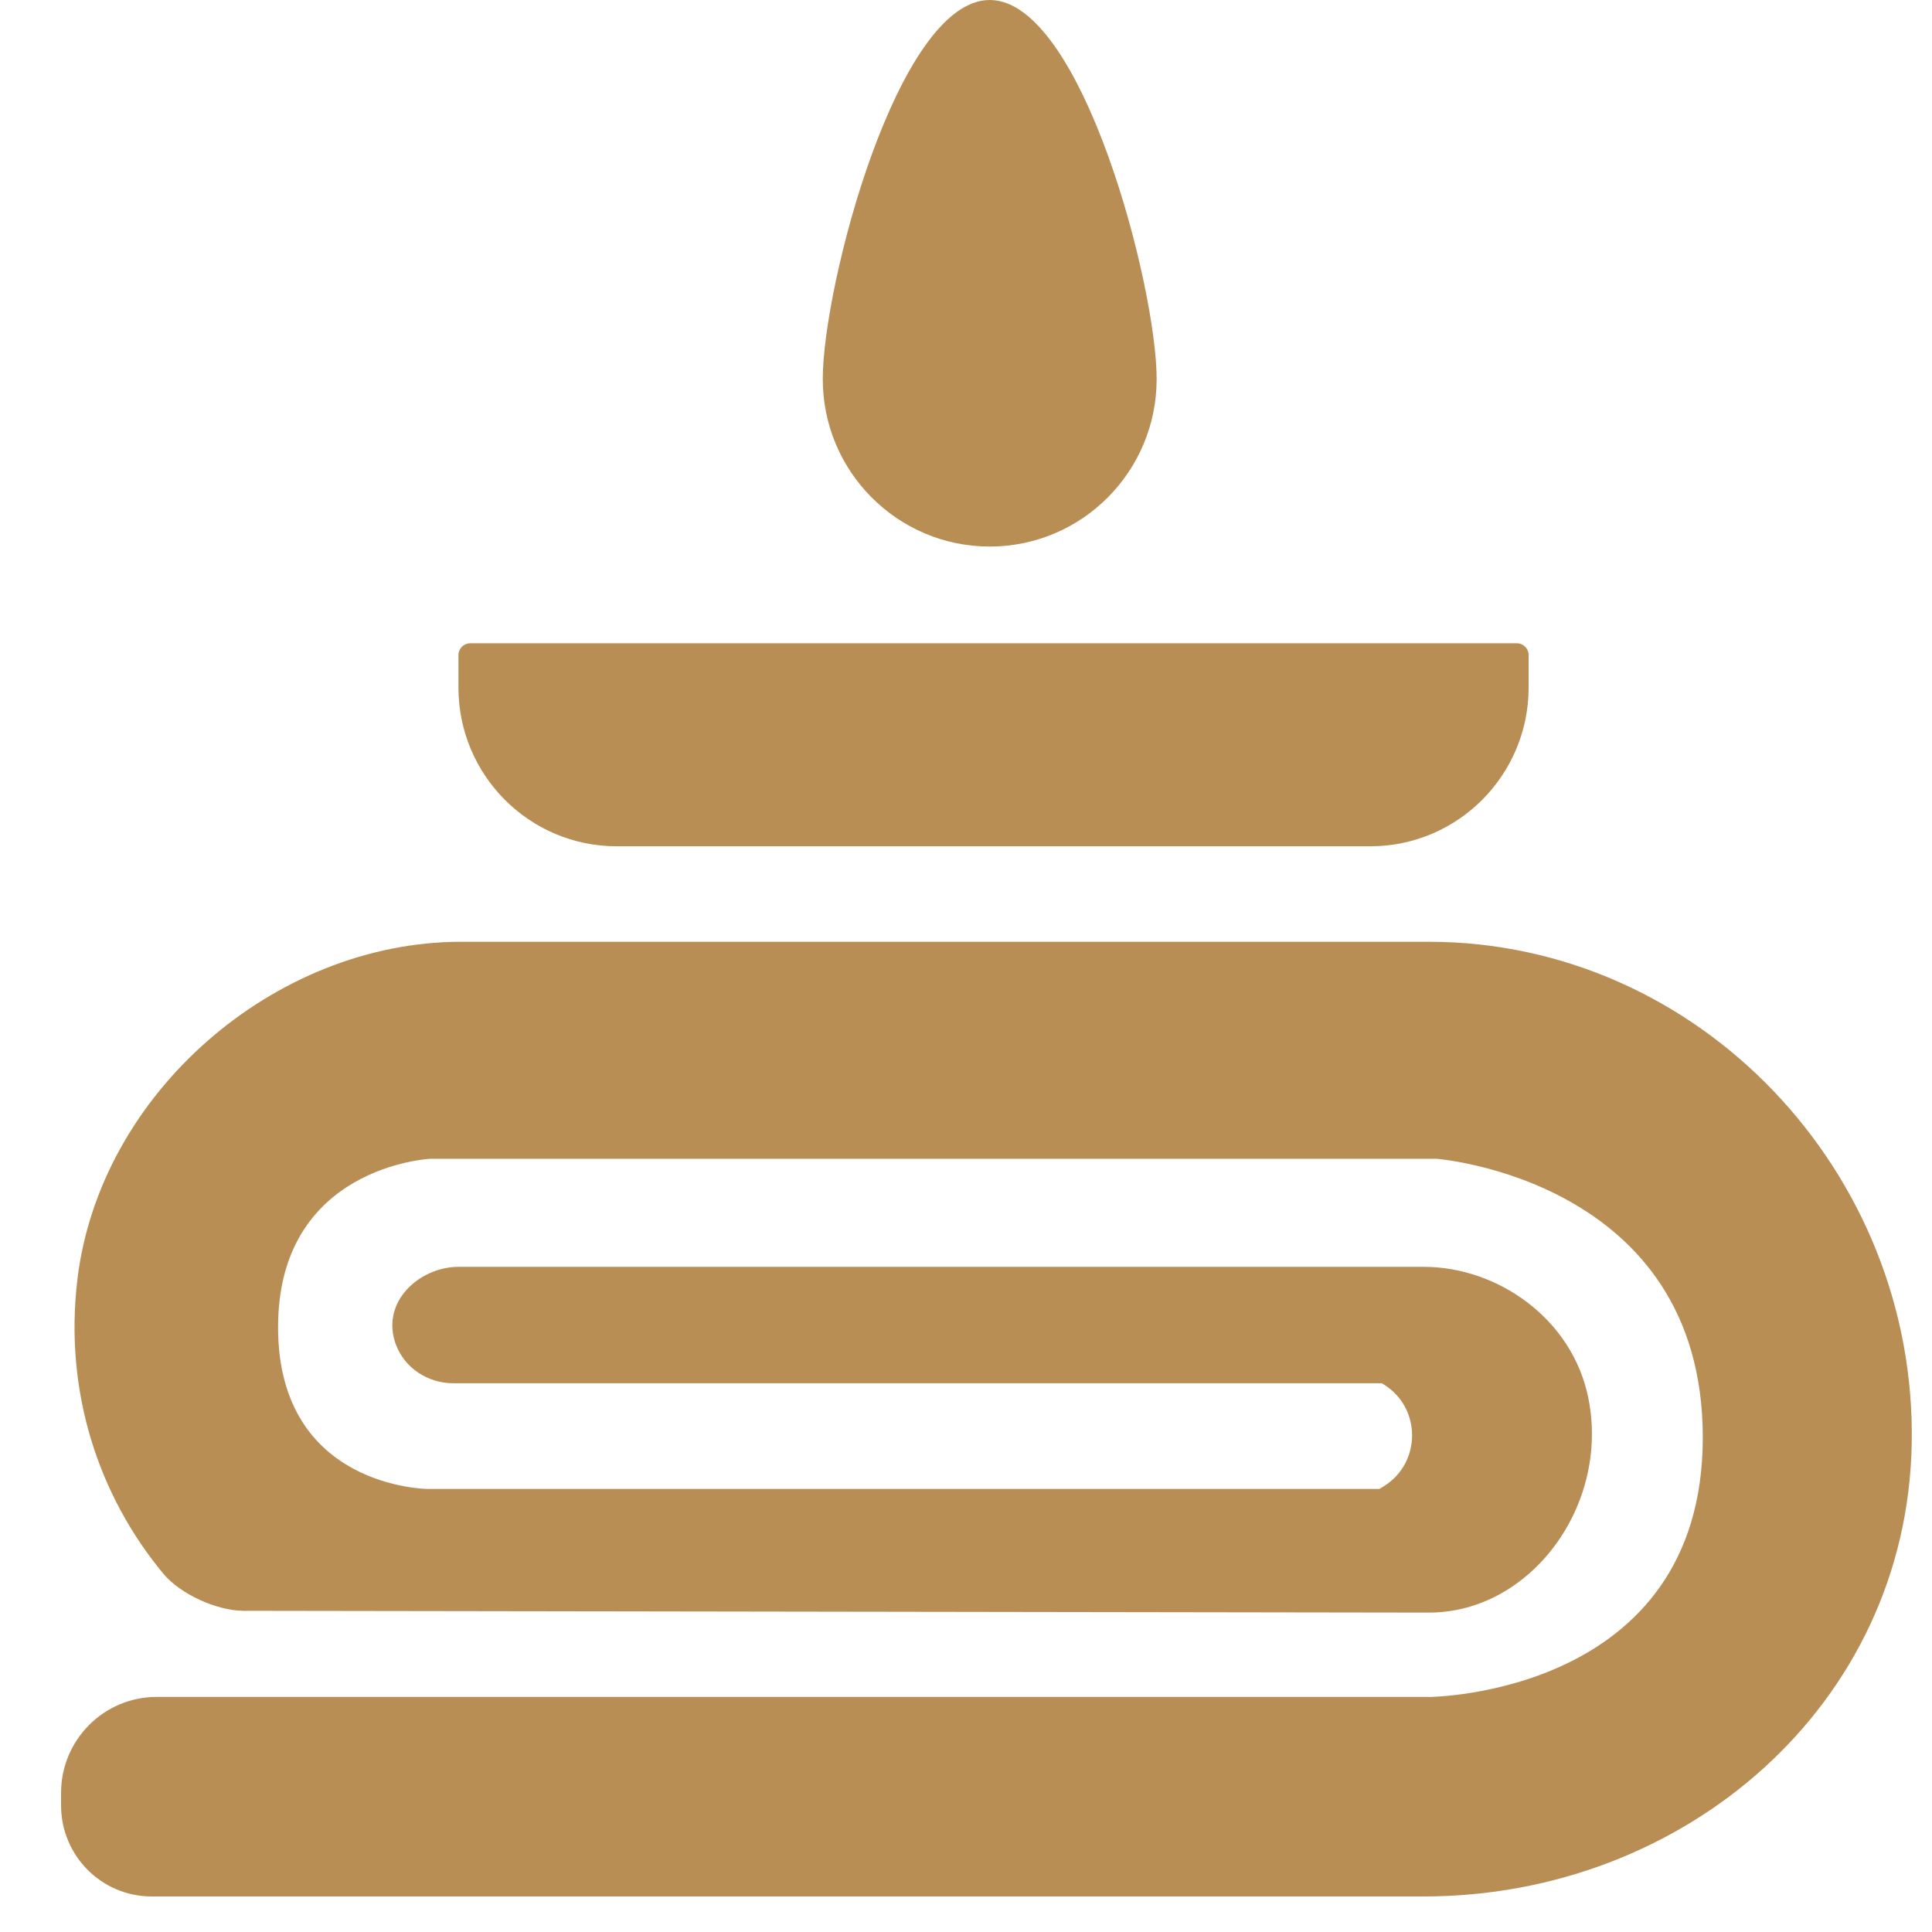
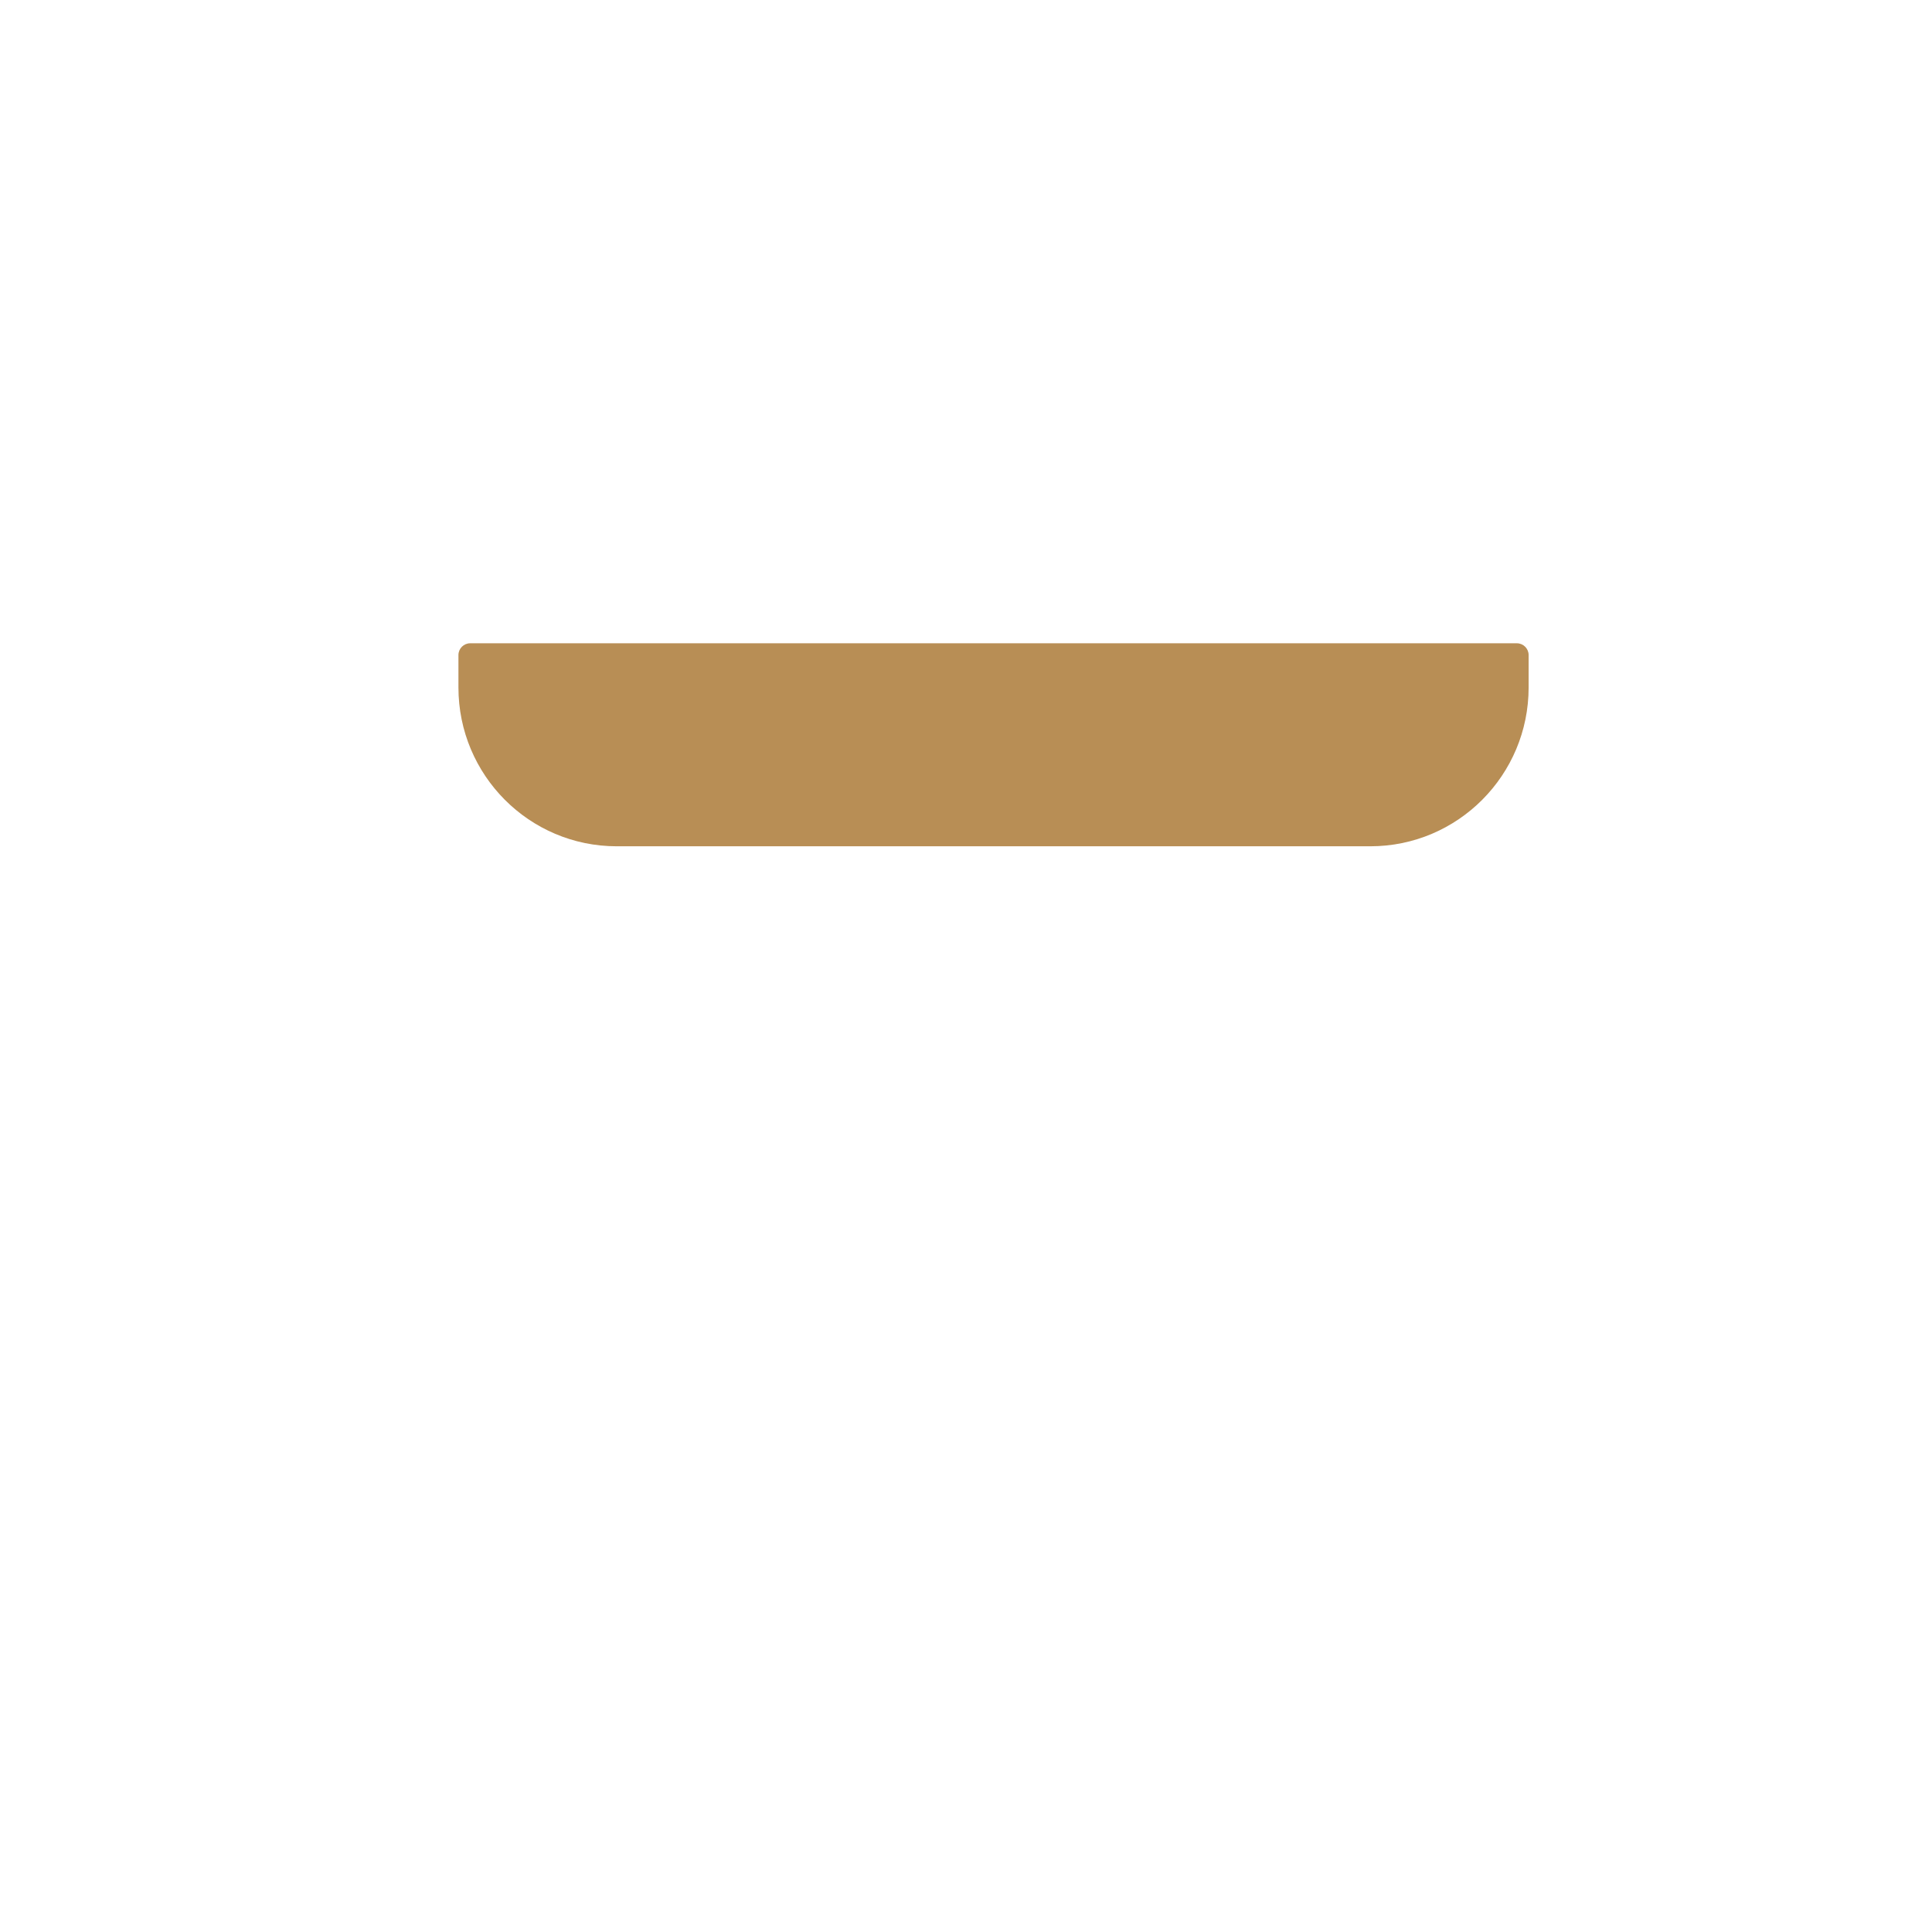
<svg xmlns="http://www.w3.org/2000/svg" width="28" height="28" viewBox="0 0 28 28" fill="none">
-   <path d="M20.709 24.593H2.271C1.505 24.593 0.885 25.216 0.885 25.984V26.166C0.885 26.895 1.473 27.485 2.199 27.485H20.632C24.411 27.485 27.637 24.714 27.706 20.922C27.779 16.985 24.618 13.649 20.708 13.649H6.683C3.975 13.649 1.44 15.85 1.121 18.549C0.928 20.172 1.43 21.678 2.367 22.807C2.615 23.105 3.141 23.343 3.528 23.345L20.709 23.371C22.188 23.371 23.331 21.811 23.02 20.265C22.79 19.114 21.706 18.36 20.634 18.36H6.644C6.082 18.36 5.511 18.867 5.736 19.482C5.862 19.827 6.202 20.047 6.568 20.047H20.026L20.054 20.064C20.603 20.403 20.602 21.204 20.052 21.542L19.992 21.579H6.202C6.202 21.579 4.03 21.571 4.03 19.235C4.03 16.898 6.236 16.794 6.236 16.794H20.819C20.819 16.794 24.678 17.093 24.678 20.832C24.678 24.572 20.709 24.594 20.709 24.594V24.593Z" fill="#B88E55" />
-   <path d="M16.763 5.493C16.763 4.152 15.68 0 14.344 0C13.008 0 11.924 4.151 11.924 5.493C11.924 6.834 13.008 7.921 14.344 7.921C15.68 7.921 16.763 6.834 16.763 5.493Z" fill="#B88E55" />
  <path d="M6.644 9.494V9.963C6.644 11.234 7.671 12.265 8.938 12.265H19.86C21.127 12.265 22.154 11.234 22.154 9.963V9.494C22.154 9.4 22.078 9.323 21.984 9.323H6.814C6.72 9.323 6.644 9.4 6.644 9.494H6.644Z" fill="#B88E55" />
</svg>